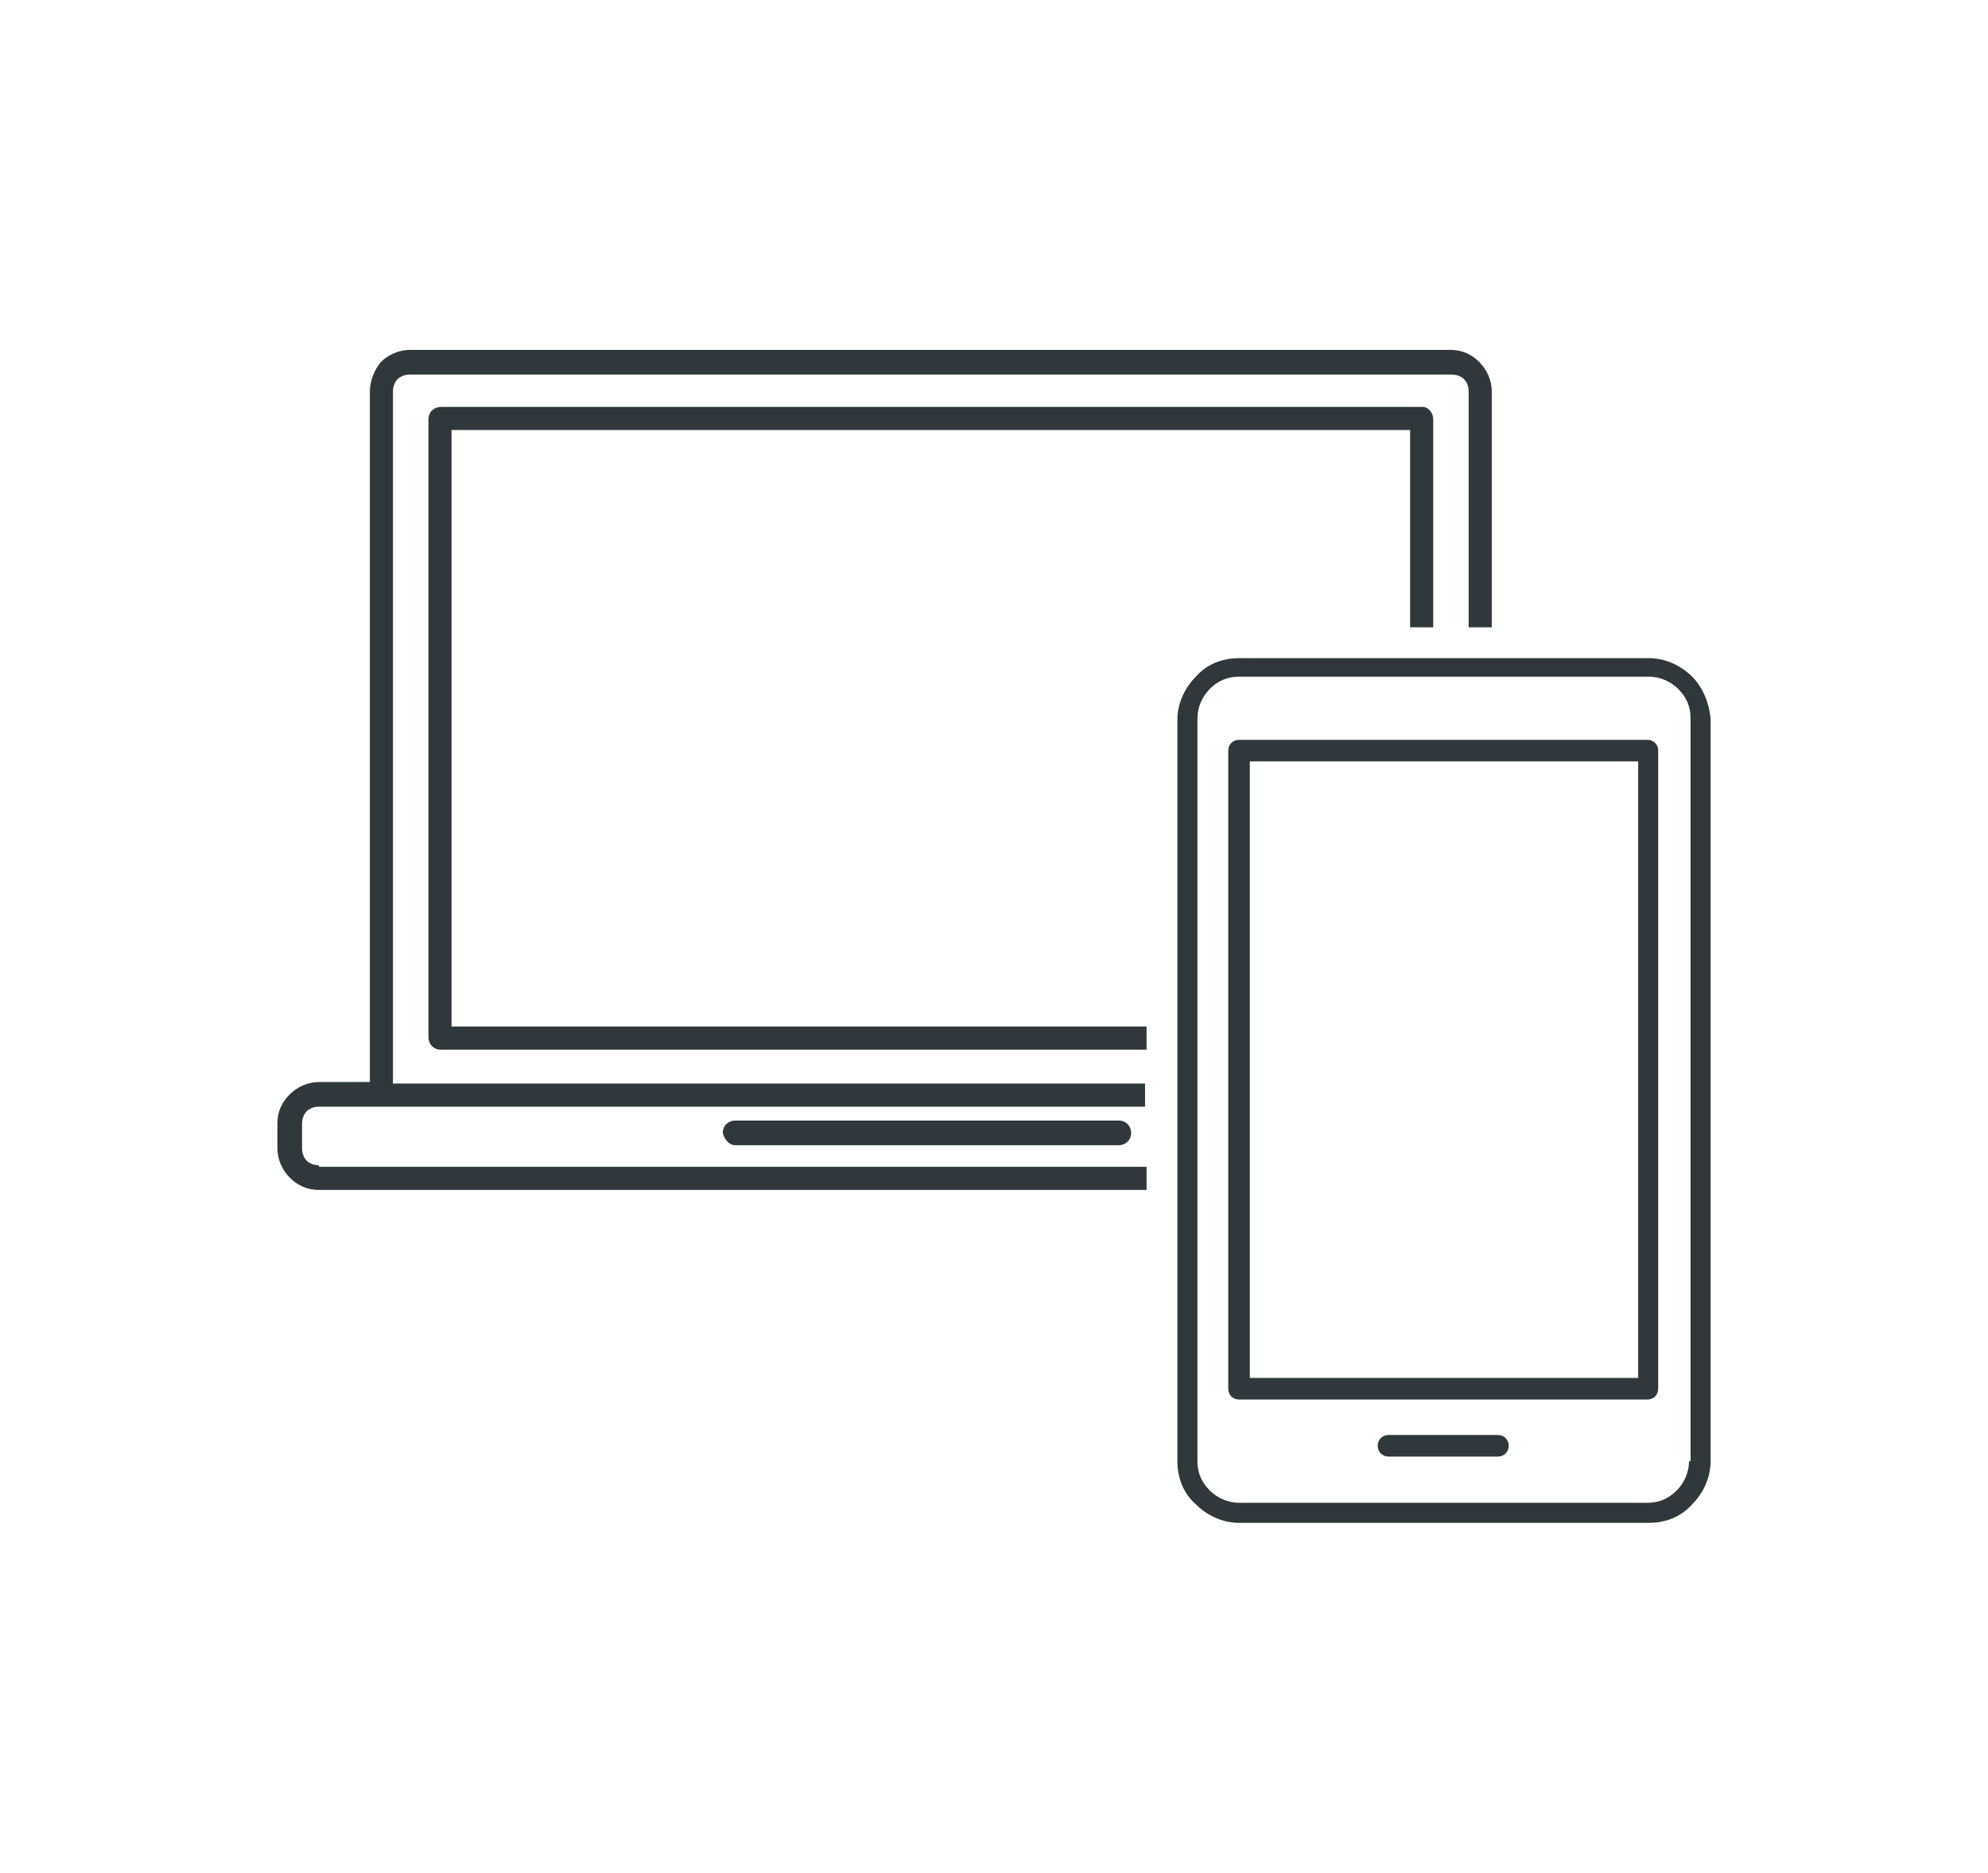
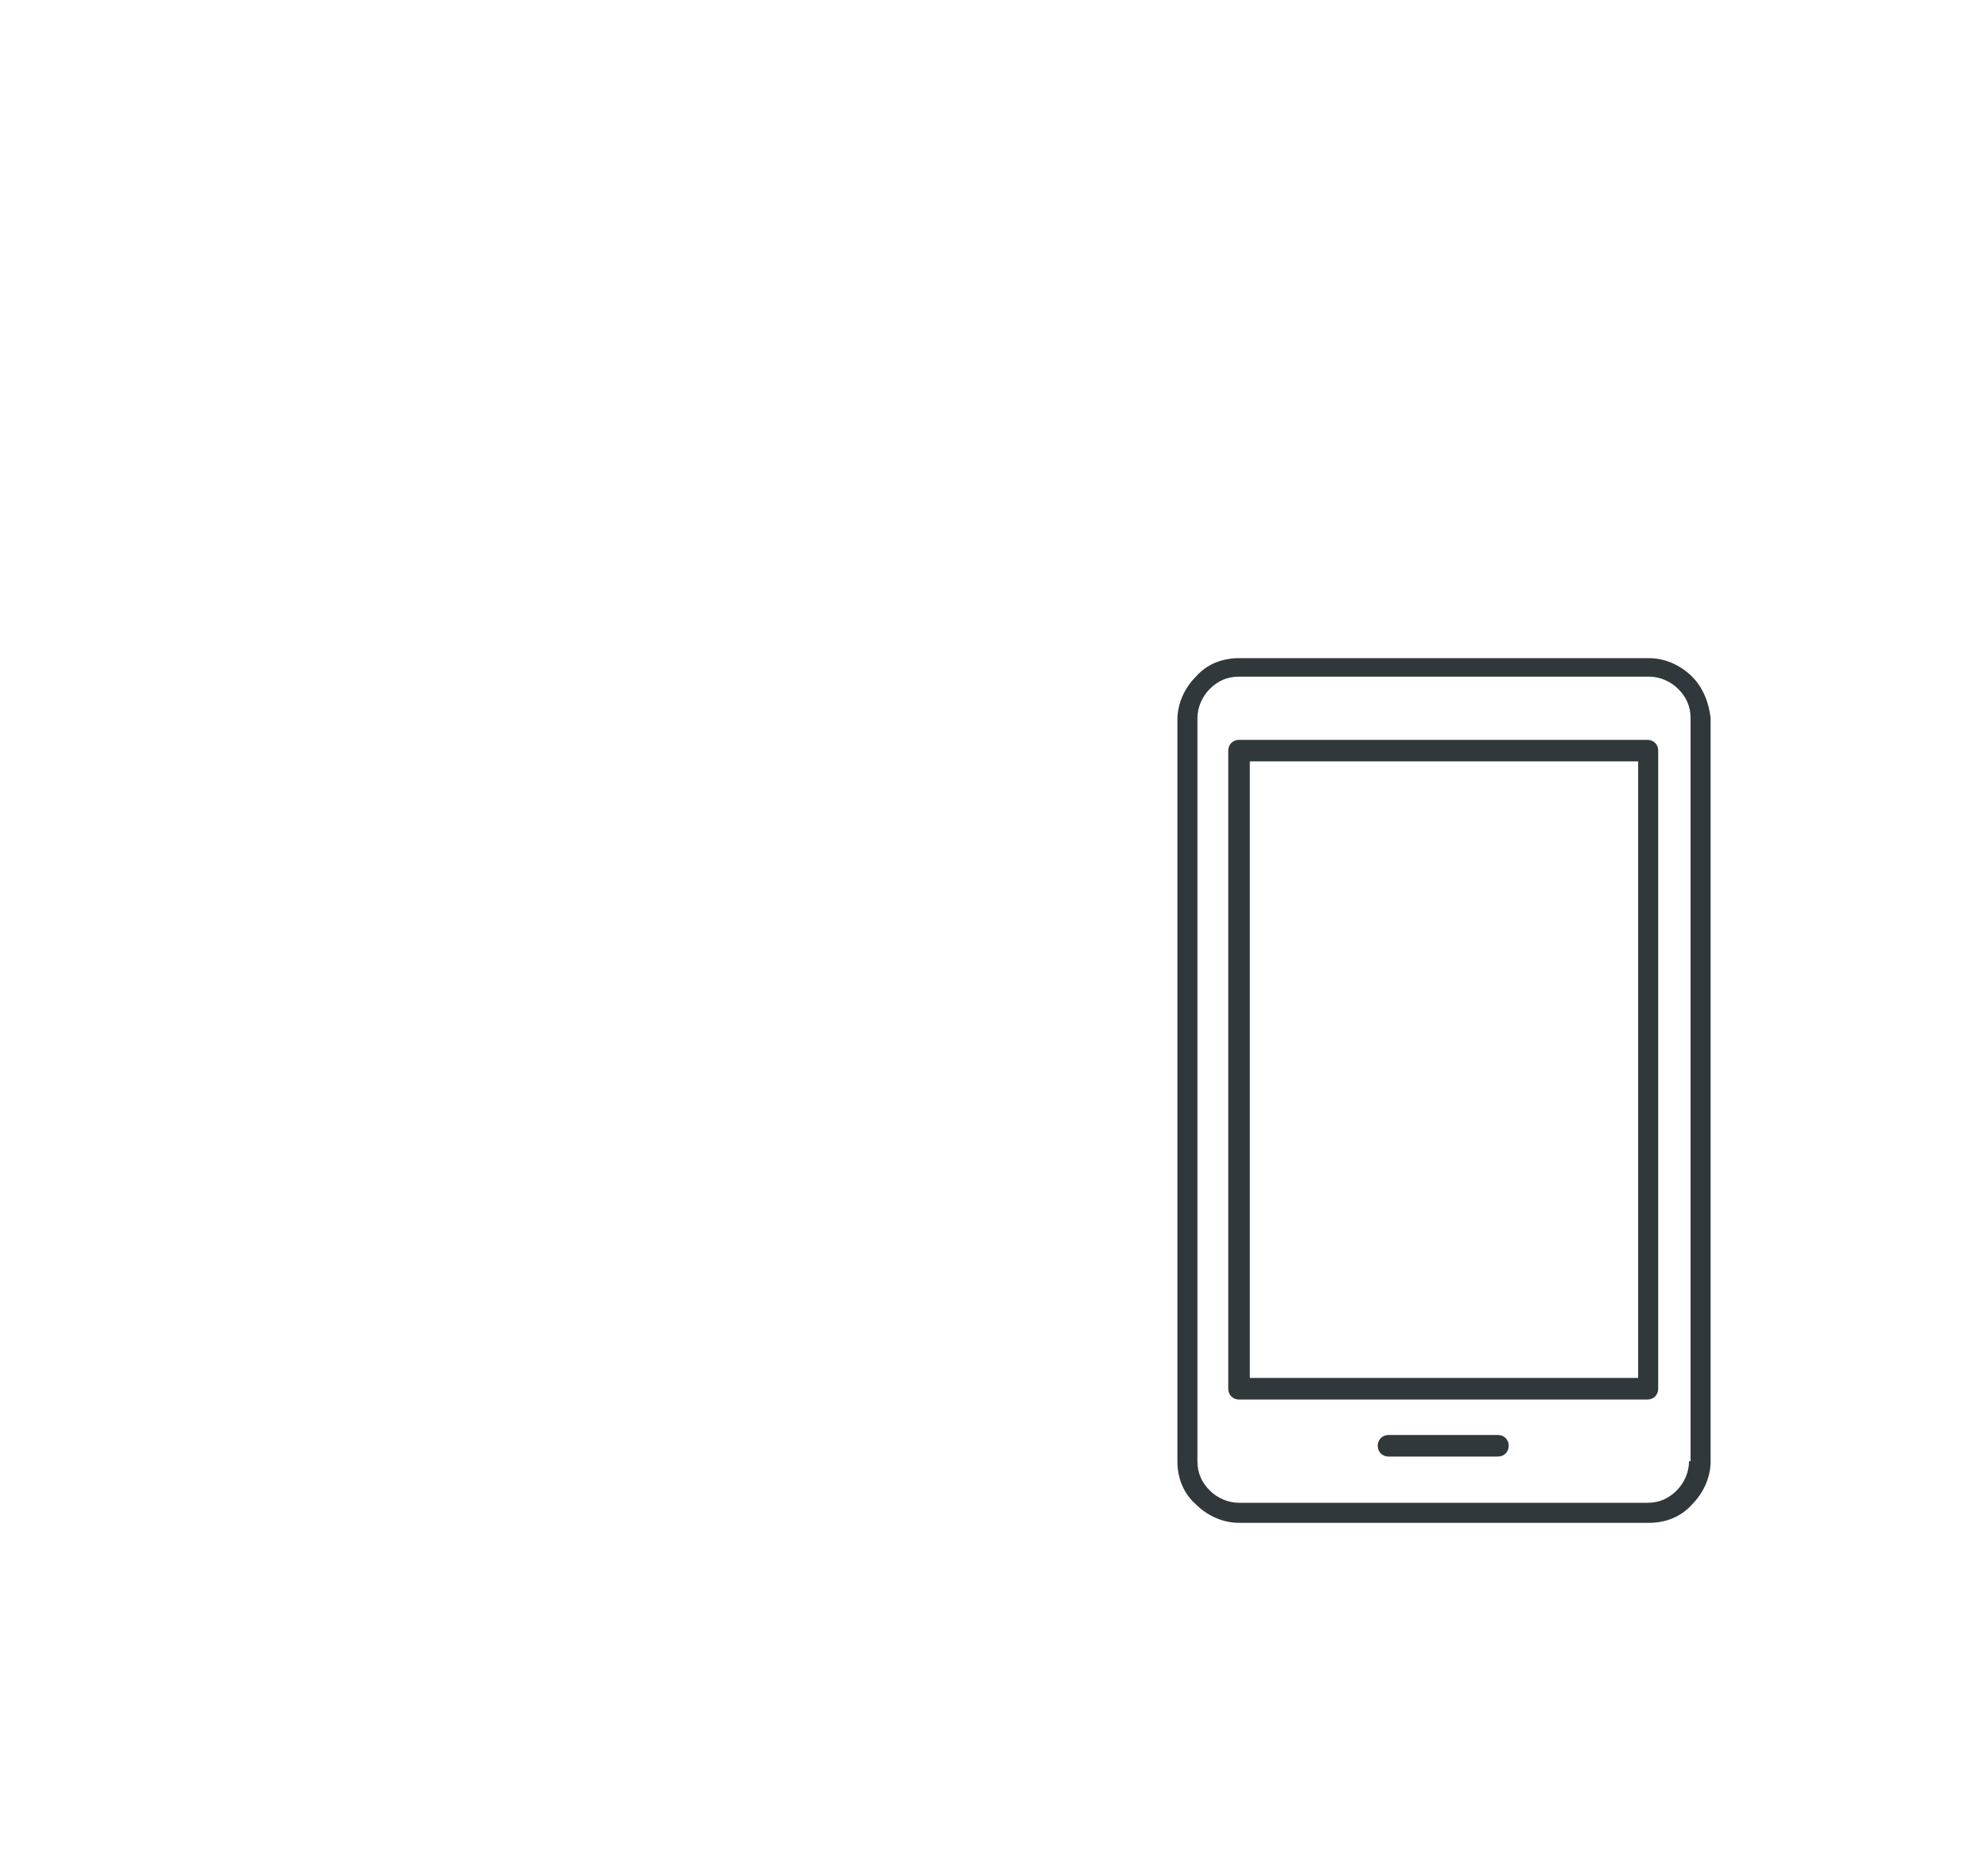
<svg xmlns="http://www.w3.org/2000/svg" enable-background="new 0 0 129 121.5" viewBox="0 0 129 121.5">
  <g fill="none">
-     <path d="m0 0h129v121.5h-129z" />
-     <path d="m20.7 71.7c-.3 0-.6.1-.8.3s-.3.5-.3.8v1.6c0 .3.1.6.3.8s.5.3.8.3h53.7v-3.9h-49.7zm27 1.1h24.9c.4 0 .8.3.8.8 0 .4-.3.8-.8.8h-24.9c-.4 0-.8-.3-.8-.8.1-.5.4-.8.8-.8z" />
+     <path d="m0 0h129h-129z" />
    <path d="m95 24.6c-.2-.2-.5-.3-.8-.3h-67.6c-.3 0-.6.1-.8.3s-.3.5-.3.8v44.8h48.9v-2.1h-45.8c-.4 0-.8-.3-.8-.8v-40.1c0-.4.3-.8.8-.8h63.7c.4 0 .8.3.8.8v13.5h2.3v-15.3c-.1-.3-.2-.6-.4-.8z" />
  </g>
  <g fill="#30383b">
-     <path d="m47.7 74.3h24.9c.4 0 .8-.3.8-.8 0-.4-.3-.8-.8-.8h-24.9c-.4 0-.8.3-.8.8.1.4.4.8.8.8z" />
-     <path d="m92.3 26.4h-63.7c-.4 0-.8.3-.8.8v40.1c0 .4.3.8.8.8h45.8v-1.5h-45.1v-38.7h62.2v12.8h1.5v-13.5c0-.4-.3-.8-.7-.8z" />
-     <path d="m20.7 75.6c-.3 0-.6-.1-.8-.3s-.3-.5-.3-.8v-1.6c0-.3.1-.6.3-.8s.5-.3.8-.3h4 49.6v-1.5h-48.8v-44.9c0-.3.1-.6.3-.8s.5-.3.8-.3h67.6c.3 0 .6.1.8.3s.3.5.3.8v15.3h1.5v-15.3c0-.7-.3-1.4-.8-1.9s-1.1-.8-1.9-.8h-67.5c-.7 0-1.4.3-1.9.8-.4.5-.7 1.2-.7 1.9v44.8h-3.3c-.7 0-1.4.3-1.9.8s-.8 1.1-.8 1.9v1.6c0 .7.3 1.4.8 1.9s1.1.8 1.9.8h53.7v-1.5h-53.7z" />
    <path d="m106.9 48h-26.5c-.4 0-.7.3-.7.7v41.4c0 .4.3.7.7.7h26.5c.4 0 .7-.3.7-.7v-41.4c0-.4-.3-.7-.7-.7zm-.6 41.4h-25.2v-40h25.2z" />
    <path d="m109.8 43.9c-.7-.7-1.7-1.2-2.8-1.2h-26.6c-1.1 0-2.1.4-2.8 1.2-.7.7-1.2 1.7-1.2 2.8v48.1c0 1.1.4 2.1 1.2 2.8.7.7 1.7 1.2 2.8 1.2h26.6c1.1 0 2.1-.4 2.8-1.2.7-.7 1.2-1.7 1.2-2.8v-48.2c-.1-1-.5-2-1.2-2.7zm-.2 50.9c0 .7-.3 1.4-.8 1.9s-1.1.8-1.9.8h-26.5c-.7 0-1.4-.3-1.9-.8s-.8-1.1-.8-1.9v-48.2c0-.7.3-1.4.8-1.9s1.1-.8 1.9-.8h26.6c.7 0 1.4.3 1.9.8s.8 1.1.8 1.9v48.2z" />
    <path d="m97.2 93.1h-7.1c-.4 0-.7.3-.7.7s.3.7.7.7h7.1c.4 0 .7-.3.7-.7s-.3-.7-.7-.7z" />
  </g>
</svg>